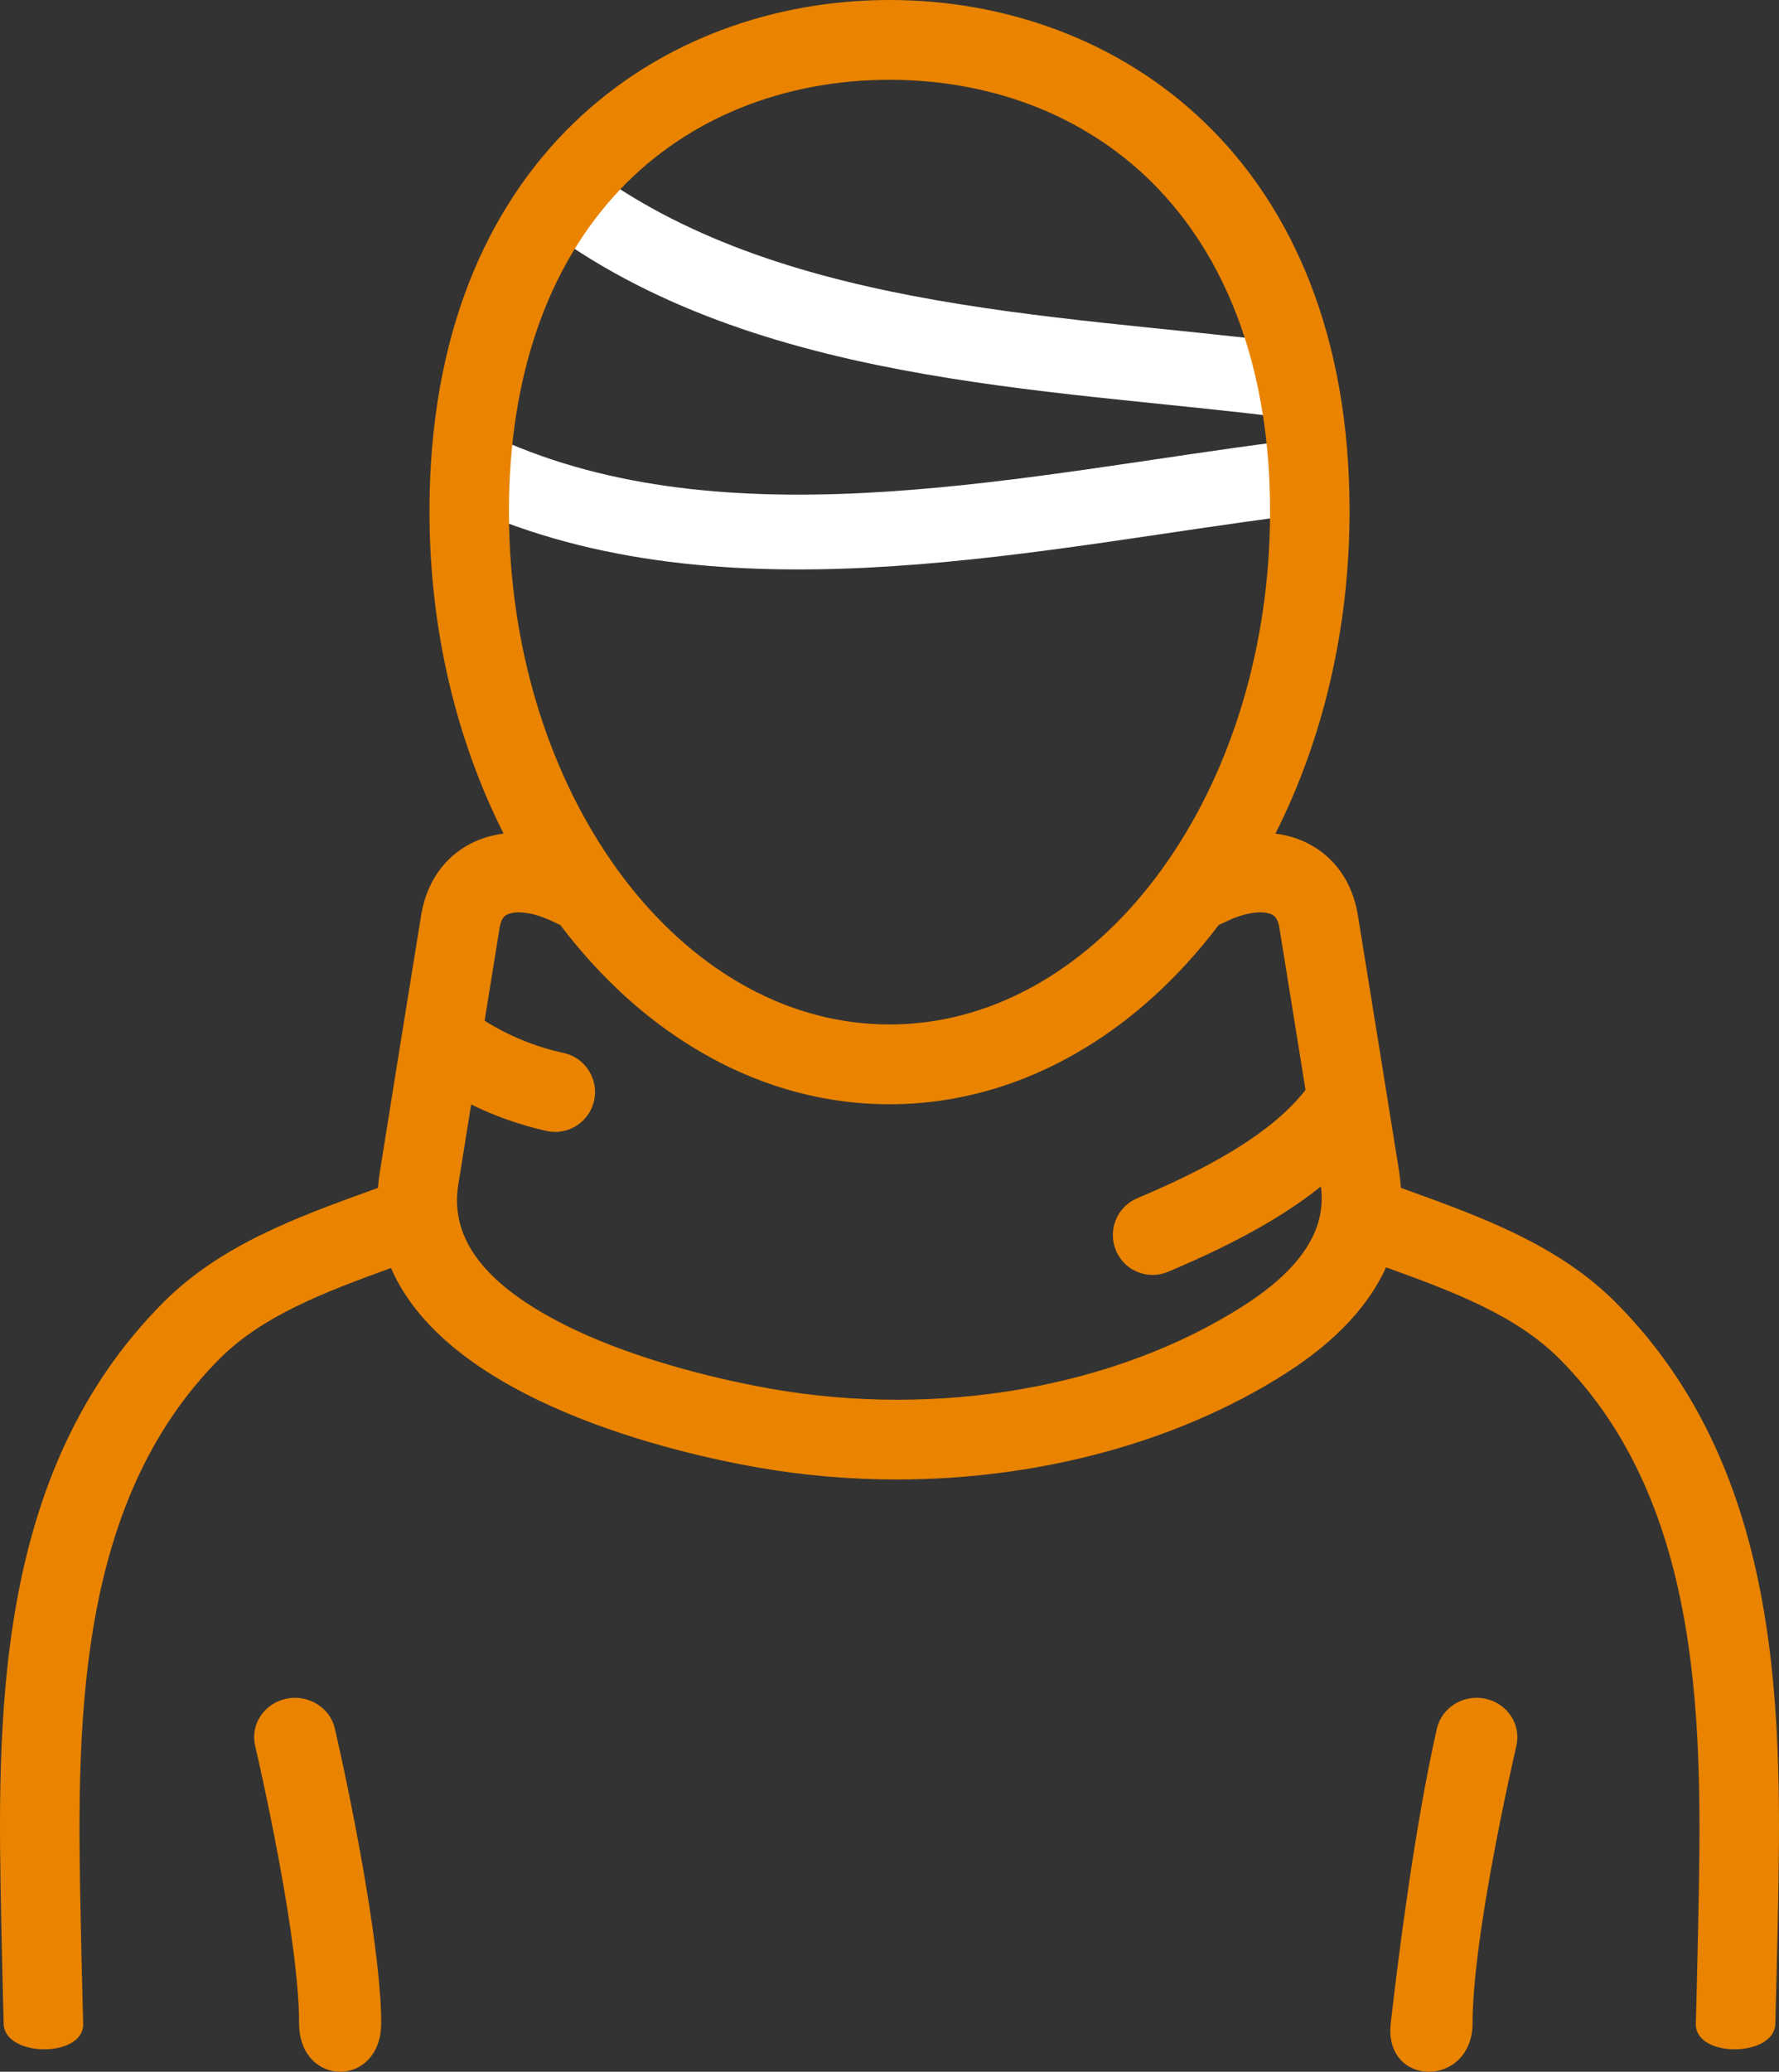
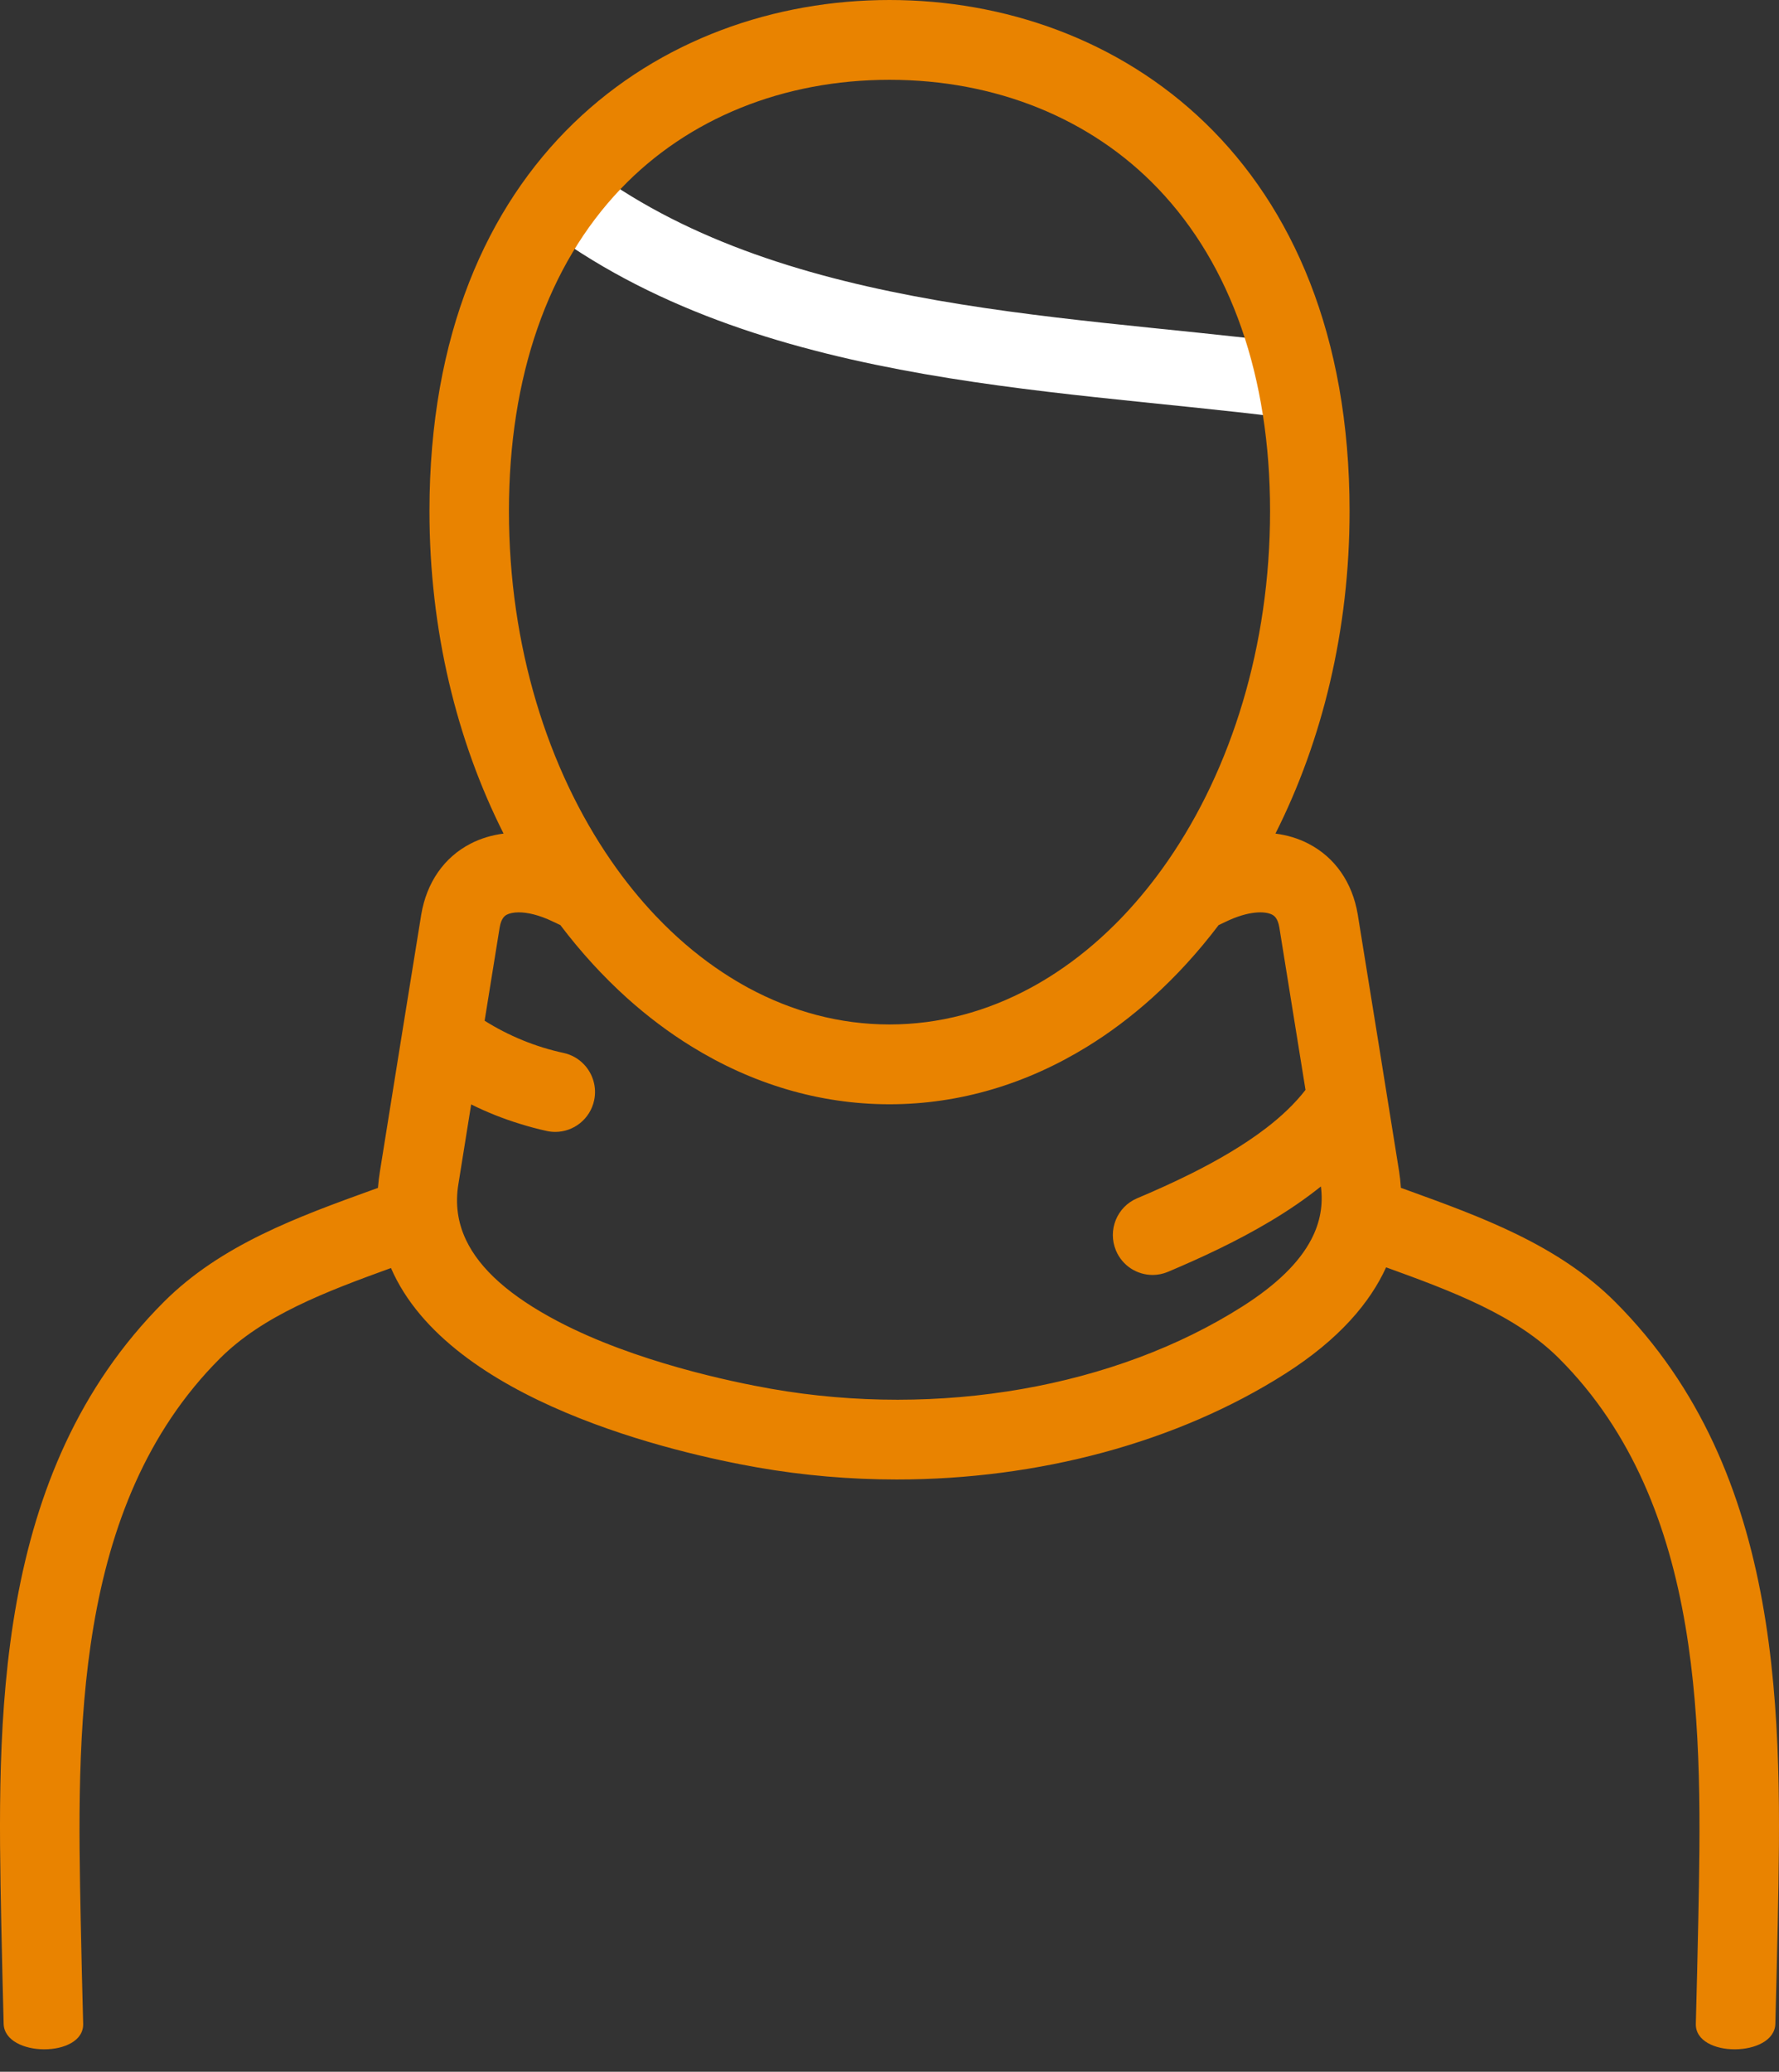
<svg xmlns="http://www.w3.org/2000/svg" width="238px" height="277px" viewBox="0 0 238 277" version="1.1">
  <rect x="0" y="0" width="238" height="277" fill="#333333" stroke="none" />
  <title>traumatic-brain_lrg</title>
  <g id="Page-1" stroke="none" stroke-width="1" fill="none" fill-rule="evenodd">
    <g id="graphics-/-illustrations" transform="translate(-1531, -324)">
      <g id="Group" transform="translate(1531, 324)">
        <path d="M73.945,25 C100.98,46.504 140.515,46.878 171.945,50.82" id="Path-2" stroke="#FFFFFF" stroke-width="10" />
-         <path d="M67.633,51 C96.031,72.504 137.562,72.878 170.578,76.82" id="Path-2-Copy" stroke="#FFFFFF" stroke-width="10" transform="translate(119.105, 63.91) rotate(-14) translate(-119.105, -63.91) " />
        <g id="Icons-/-traumatic-brain" fill="#E98300">
-           <path d="M34.129,233.38 C36.9,245.518 40.012,261.783 40.012,270.478 C40.012,279.174 51,279.174 51,270.478 C51,261.783 47.767,244.094 44.804,231.125 C44.154,228.292 41.234,226.503 38.293,227.123 C35.346,227.747 33.479,230.548 34.129,233.38 Z" id="Fill-88" />
          <path d="M119.003,10.67 C133.204,10.67 145.958,15.834 154.924,25.213 C164.731,35.475 169.913,50.389 169.913,68.341 C169.913,86.386 164.72,102.827 156.242,115.089 C154.409,117.741 152.421,120.199 150.299,122.436 C149.94,122.818 149.57,123.194 149.195,123.565 C146.725,126.029 144.077,128.201 141.291,130.035 C140.171,130.772 139.029,131.461 137.866,132.085 C132.03,135.236 125.664,136.973 119.003,136.973 C112.336,136.973 105.964,135.236 100.123,132.085 C98.966,131.455 97.829,130.772 96.709,130.035 C93.923,128.201 91.275,126.029 88.805,123.565 C88.43,123.194 88.065,122.818 87.701,122.436 C85.579,120.199 83.591,117.741 81.758,115.084 C73.28,102.821 68.087,86.386 68.087,68.341 C68.087,50.389 73.269,35.475 83.076,25.213 C92.042,15.834 104.796,10.67 119.003,10.67 Z M166.242,174.659 L166.242,174.659 C149.184,185.507 125.6,189.627 103.151,185.684 C98.028,184.781 84.979,182.097 74.625,176.66 C68.286,173.325 64.213,169.732 62.342,165.779 C61.222,163.418 60.89,160.928 61.33,158.287 C61.539,156.981 61.753,155.663 61.962,154.351 C62.316,152.124 62.675,149.892 63.034,147.665 C65.118,148.698 67.294,149.564 69.513,150.247 C70.724,150.623 71.94,150.957 73.173,151.22 C73.548,151.301 73.923,151.339 74.288,151.339 C76.742,151.339 78.95,149.623 79.486,147.117 C79.866,145.331 79.304,143.567 78.146,142.336 C77.433,141.577 76.49,141.018 75.397,140.781 C71.683,139.985 68.06,138.506 64.834,136.473 C65.504,132.321 66.169,128.175 66.844,124.017 C67.069,122.678 67.61,122.398 67.814,122.291 C68.168,122.108 68.709,121.984 69.4,121.984 C70.536,121.984 72.09,122.312 73.971,123.216 C74.304,123.383 74.636,123.533 74.968,123.689 C77.691,127.282 80.67,130.541 83.869,133.424 C86.608,135.882 89.502,138.065 92.54,139.931 C100.557,144.874 109.533,147.644 119.003,147.644 C128.467,147.644 137.443,144.874 145.465,139.931 C148.498,138.065 151.392,135.882 154.131,133.424 C157.33,130.541 160.309,127.282 163.032,123.689 C163.353,123.539 163.675,123.393 163.996,123.232 C167.056,121.758 169.243,121.801 170.186,122.291 C170.39,122.398 170.931,122.678 171.151,123.985 C172.33,131.251 173.492,138.495 174.655,145.724 C173.23,147.563 171.424,149.268 169.382,150.833 C166.37,153.14 162.882,155.147 159.457,156.862 C156.901,158.142 154.382,159.261 152.132,160.213 C149.425,161.353 148.161,164.483 149.297,167.199 C150.154,169.243 152.126,170.464 154.2,170.464 C154.892,170.464 155.588,170.329 156.263,170.044 C160.615,168.205 165.417,165.994 169.961,163.278 C172.314,161.875 174.596,160.331 176.713,158.632 C177.035,161.079 176.622,163.424 175.438,165.693 C173.819,168.813 170.765,171.781 166.242,174.659 Z M187.415,158.815 C187.367,158.051 187.286,157.309 187.174,156.599 C185.352,145.208 183.508,133.763 181.638,122.232 C180.92,117.983 178.589,114.638 175.068,112.814 C173.718,112.11 172.222,111.658 170.631,111.454 C176.901,99.035 180.55,84.229 180.55,68.341 C180.55,21.131 149.634,0 119.003,0 C88.366,0 57.455,21.131 57.455,68.341 C57.455,84.229 61.099,99.035 67.369,111.454 C65.778,111.658 64.282,112.11 62.927,112.814 C59.411,114.638 57.08,117.983 56.357,122.269 C54.492,133.763 52.654,145.208 50.837,156.561 C50.708,157.33 50.622,158.083 50.564,158.825 C50.317,158.911 50.076,159.003 49.829,159.089 C39.872,162.692 29.578,166.414 21.915,174.073 C-1.027,197.011 -0.363,230.302 0.168,257.054 C0.259,261.555 0.372,266.068 0.489,270.585 C0.607,275.103 11.25,275.173 11.127,270.585 C11.004,265.998 10.891,261.41 10.8,256.844 C10.307,232.12 9.691,201.357 29.417,181.634 C35.162,175.896 43.458,172.744 52.305,169.539 C60.081,187.438 90.59,194.311 101.318,196.199 C107.492,197.28 113.751,197.812 119.967,197.812 C138.911,197.812 157.453,192.88 171.933,183.673 C179.216,179.042 183.305,174.116 185.438,169.447 C194.382,172.685 202.779,175.837 208.583,181.634 C228.309,201.357 227.693,232.12 227.2,256.844 C227.109,261.41 226.996,265.998 226.873,270.585 C226.75,275.173 237.393,275.103 237.511,270.585 C237.628,266.068 237.741,261.555 237.832,257.054 C238.363,230.302 239.027,197.011 216.085,174.073 C208.422,166.414 198.128,162.692 188.171,159.089 C187.919,158.997 187.667,158.906 187.415,158.815 Z" id="Fill-90" />
-           <path d="M198.718,227.124 C195.781,226.499 192.877,228.294 192.229,231.126 C189.276,244.095 187.056,261.783 186.059,270.478 C185.063,279.174 197.005,279.174 197.005,270.478 C197.005,261.783 200.106,245.519 202.873,233.381 C203.515,230.549 201.66,227.749 198.718,227.124" id="Fill-91" />
        </g>
      </g>
    </g>
  </g>
</svg>